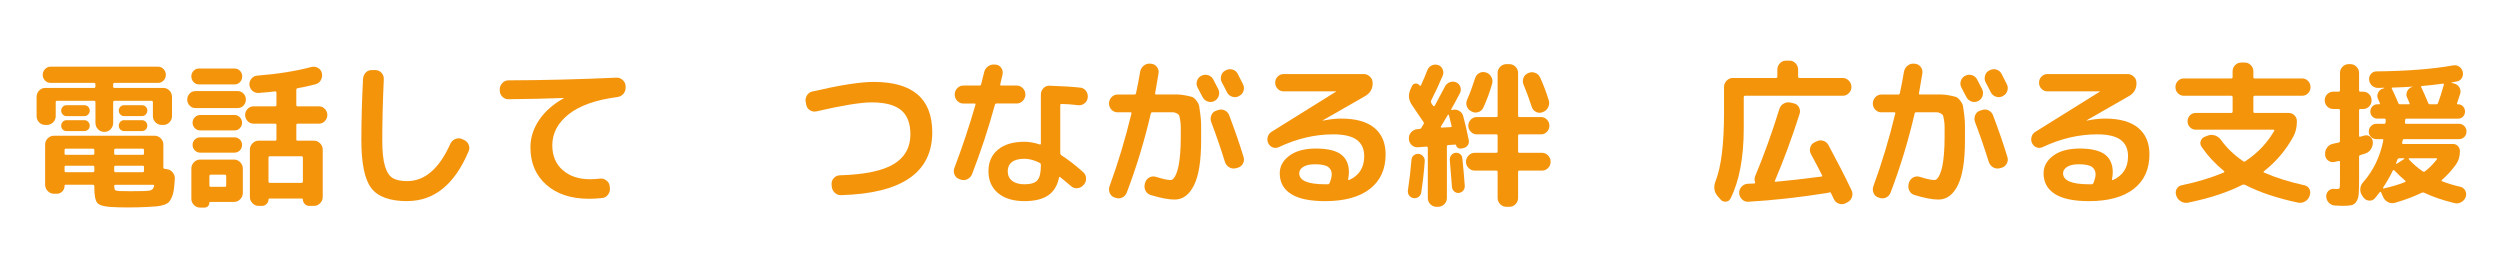
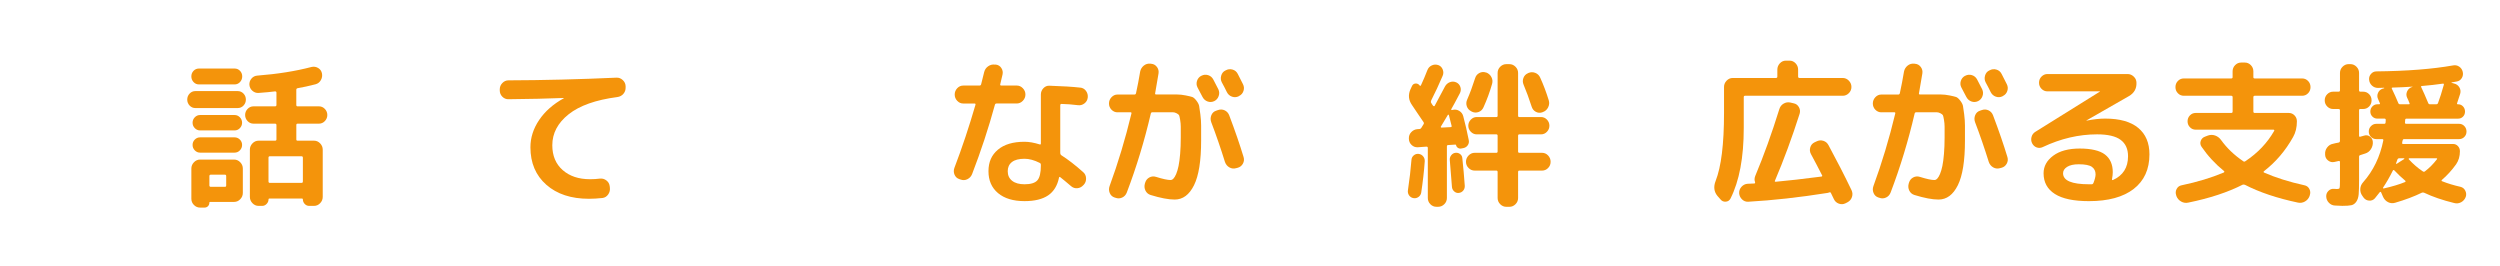
<svg xmlns="http://www.w3.org/2000/svg" id="_レイヤー_1" data-name="レイヤー 1" viewBox="0 0 1175 125">
  <defs>
    <style>
      .cls-1 {
        fill: none;
      }

      .cls-2 {
        fill: #f4940b;
      }
    </style>
  </defs>
  <rect class="cls-1" width="1175" height="125" />
  <g>
-     <path class="cls-2" d="m21.22,58.71c-1.1,0-2.05-.41-2.84-1.22-.79-.81-1.18-1.79-1.18-2.92v-9.03c0-1.13.39-2.12,1.18-2.96.79-.84,1.73-1.26,2.84-1.26h22.98c.43,0,.65-.2.65-.59v-1.18c0-.39-.22-.59-.65-.59h-20.46c-1.01,0-1.87-.37-2.58-1.11-.72-.74-1.08-1.63-1.08-2.67s.36-1.94,1.08-2.7c.72-.76,1.58-1.15,2.58-1.15h50.55c1,0,1.87.38,2.58,1.15.72.77,1.08,1.67,1.08,2.7s-.36,1.92-1.08,2.67c-.72.74-1.58,1.11-2.58,1.11h-20.46c-.43,0-.65.2-.65.59v1.18c0,.4.22.59.65.59h22.98c1.1,0,2.05.42,2.84,1.26.79.84,1.19,1.83,1.19,2.96v9.03c0,1.14-.4,2.11-1.19,2.92-.79.81-1.74,1.22-2.84,1.22h-.86c-1.1,0-2.06-.41-2.87-1.22-.81-.81-1.22-1.79-1.22-2.92v-6.51c0-.44-.19-.67-.57-.67h-17.45c-.43,0-.65.22-.65.67v9.7c0,1.14-.4,2.12-1.18,2.96-.79.84-1.74,1.26-2.84,1.26h-.29c-1.1,0-2.05-.42-2.84-1.26-.79-.84-1.18-1.83-1.18-2.96v-9.7c0-.44-.22-.67-.65-.67h-17.45c-.38,0-.57.22-.57.67v6.51c0,1.14-.41,2.11-1.22,2.92-.81.81-1.77,1.22-2.87,1.22h-.86Zm57.15,20.8c1.1.1,2.02.59,2.76,1.48.74.89,1.09,1.9,1.04,3.03-.14,2.12-.3,3.84-.47,5.14-.17,1.31-.48,2.48-.93,3.52-.46,1.04-.93,1.81-1.44,2.33-.5.52-1.29.95-2.37,1.3-1.08.34-2.15.57-3.23.67-1.08.1-2.62.2-4.63.3-2.97.15-6.01.22-9.12.22-2.63,0-5.27-.07-7.9-.22-3.3-.2-5.42-.84-6.35-1.92-.93-1.09-1.4-3.53-1.4-7.33v-.52c0-.44-.22-.67-.65-.67h-12.85c-.34,0-.5.2-.5.59,0,.99-.35,1.84-1.04,2.55-.69.71-1.52,1.07-2.48,1.07h-1.51c-1.1,0-2.06-.42-2.87-1.26-.81-.84-1.22-1.82-1.22-2.96v-18.88c0-1.13.41-2.11,1.22-2.92.81-.81,1.77-1.22,2.87-1.22h47.39c1.1,0,2.06.41,2.87,1.22.81.81,1.22,1.79,1.22,2.92v10.73c0,.44.19.67.57.67l1.01.15Zm-47.17-24.94c-.67,0-1.25-.26-1.72-.78-.48-.52-.72-1.12-.72-1.81s.24-1.28.72-1.78c.48-.49,1.05-.74,1.72-.74h8.54c.67,0,1.24.25,1.72.74.48.49.72,1.09.72,1.78s-.24,1.3-.72,1.81c-.48.52-1.05.78-1.72.78h-8.54Zm0,7.03c-.67,0-1.25-.25-1.72-.74-.48-.49-.72-1.08-.72-1.78s.24-1.3.72-1.81c.48-.52,1.05-.78,1.72-.78h8.54c.67,0,1.24.26,1.72.78.48.52.72,1.12.72,1.81s-.24,1.28-.72,1.78c-.48.49-1.05.74-1.72.74h-8.54Zm13.14,10.58v-1.63c0-.44-.22-.67-.65-.67h-12.78c-.38,0-.57.22-.57.67v1.63c0,.4.19.59.57.59h12.78c.43,0,.65-.2.65-.59Zm0,8.07v-1.78c0-.39-.22-.59-.65-.59h-12.78c-.38,0-.57.2-.57.59v1.78c0,.44.19.67.57.67h12.78c.43,0,.65-.22.65-.67Zm9.33-9.7v1.63c0,.4.22.59.65.59h12.78c.38,0,.57-.2.57-.59v-1.63c0-.44-.19-.67-.57-.67h-12.78c-.43,0-.65.22-.65.67Zm0,7.92v1.78c0,.44.22.67.65.67h12.78c.38,0,.57-.22.57-.67v-1.78c0-.39-.19-.59-.57-.59h-12.78c-.43,0-.65.2-.65.59Zm14.07,11.32c1.1-.05,1.91-.11,2.44-.18.53-.07.99-.28,1.4-.63.41-.34.68-.86.83-1.55.1-.39-.07-.59-.5-.59h-17.59c-.43,0-.65.2-.65.59.05,1.04.22,1.68.5,1.92s.96.4,2.01.44c1.34.05,3.09.07,5.24.07,2.58,0,4.69-.02,6.32-.07Zm-9.48-35.23c-.67,0-1.25-.26-1.72-.78-.48-.52-.72-1.12-.72-1.81s.24-1.28.72-1.78c.48-.49,1.05-.74,1.72-.74h8.54c.67,0,1.24.25,1.72.74.48.49.72,1.09.72,1.78s-.24,1.3-.72,1.81c-.48.52-1.05.78-1.72.78h-8.54Zm0,7.03c-.67,0-1.25-.25-1.72-.74-.48-.49-.72-1.08-.72-1.78s.24-1.3.72-1.81c.48-.52,1.05-.78,1.72-.78h8.54c.67,0,1.24.26,1.72.78.48.52.72,1.12.72,1.81s-.24,1.28-.72,1.78c-.48.49-1.05.74-1.72.74h-8.54Z" />
    <path class="cls-2" d="m91.87,50.79c-1.1,0-2.02-.39-2.76-1.18-.74-.79-1.11-1.73-1.11-2.81s.37-2.02,1.11-2.81c.74-.79,1.66-1.18,2.76-1.18h19.82c1.1,0,2.02.4,2.76,1.18.74.79,1.11,1.73,1.11,2.81s-.37,2.02-1.11,2.81c-.74.79-1.66,1.18-2.76,1.18h-19.82Zm1.65-18.58h16.73c1.01,0,1.85.36,2.55,1.07.69.72,1.04,1.59,1.04,2.63s-.35,1.92-1.04,2.66c-.69.74-1.54,1.11-2.55,1.11h-16.73c-1,0-1.86-.37-2.55-1.11-.69-.74-1.04-1.63-1.04-2.66s.35-1.91,1.04-2.63c.69-.71,1.54-1.07,2.55-1.07Zm20.61,47v11.47c0,1.13-.41,2.12-1.22,2.96-.81.84-1.77,1.26-2.87,1.26h-11.27c-.24,0-.36.1-.36.3,0,.69-.22,1.26-.65,1.7s-.98.67-1.65.67h-2.08c-1.1,0-2.06-.41-2.87-1.22-.81-.81-1.22-1.79-1.22-2.92v-14.21c0-1.13.41-2.12,1.22-2.96.81-.84,1.77-1.26,2.87-1.26h16.01c1.1,0,2.06.42,2.87,1.26.81.84,1.22,1.83,1.22,2.96Zm-20.1-17.91c-.96,0-1.78-.36-2.48-1.07-.69-.71-1.04-1.57-1.04-2.55s.35-1.84,1.04-2.55c.69-.71,1.52-1.07,2.48-1.07h16.23c.96,0,1.78.36,2.48,1.07.69.72,1.04,1.57,1.04,2.55s-.35,1.84-1.04,2.55c-.69.72-1.52,1.07-2.48,1.07h-16.23Zm0,10.44c-.96,0-1.78-.36-2.48-1.07-.69-.71-1.04-1.57-1.04-2.55s.35-1.83,1.04-2.52c.69-.69,1.52-1.04,2.48-1.04h16.23c.96,0,1.78.35,2.48,1.04.69.69,1.04,1.53,1.04,2.52s-.35,1.84-1.04,2.55c-.69.72-1.52,1.07-2.48,1.07h-16.23Zm12.28,15.4v-4.37c0-.44-.19-.67-.57-.67h-6.68c-.43,0-.65.22-.65.67v4.37c0,.44.22.67.65.67h6.68c.38,0,.57-.22.57-.67Zm43.58-37.16c1.1,0,2.03.41,2.8,1.22.77.81,1.15,1.77,1.15,2.85s-.38,2.04-1.15,2.85c-.77.81-1.7,1.22-2.8,1.22h-10.05c-.38,0-.57.22-.57.67v6.74c0,.4.19.59.57.59h7.75c1.1,0,2.06.42,2.87,1.26.81.84,1.22,1.83,1.22,2.96v22.21c0,1.13-.41,2.12-1.22,2.96-.81.84-1.77,1.26-2.87,1.26h-2.3c-.81,0-1.51-.31-2.08-.92-.57-.62-.86-1.32-.86-2.11,0-.3-.14-.44-.43-.44h-15.29c-.29,0-.43.15-.43.44,0,.79-.3,1.49-.9,2.11-.6.62-1.28.92-2.05.92h-1.72c-1.1,0-2.06-.42-2.87-1.26-.81-.84-1.22-1.83-1.22-2.96v-22.21c0-1.13.41-2.12,1.22-2.96.81-.84,1.77-1.26,2.87-1.26h7.75c.43,0,.65-.2.65-.59v-6.74c0-.44-.22-.67-.65-.67h-10.12c-1.1,0-2.04-.41-2.8-1.22-.77-.81-1.15-1.76-1.15-2.85s.38-2.04,1.15-2.85c.77-.81,1.7-1.22,2.8-1.22h10.12c.43,0,.65-.22.65-.67v-5.77c0-.39-.22-.59-.65-.59-1.87.25-4.48.49-7.83.74-1.05.05-2-.3-2.84-1.04-.84-.74-1.3-1.68-1.4-2.81-.05-1.08.27-2.05.97-2.89.69-.84,1.59-1.31,2.69-1.41,9.57-.74,18.09-2.1,25.56-4.07,1.1-.25,2.13-.09,3.09.48.96.57,1.55,1.4,1.79,2.48.24,1.14.07,2.21-.5,3.22-.57,1.01-1.41,1.67-2.51,1.96-3.06.79-5.89,1.41-8.47,1.85-.38.1-.57.35-.57.74v7.11c0,.44.19.67.57.67h10.05Zm-8.19,23.46h-14.86c-.43,0-.65.22-.65.67v11.18c0,.44.22.67.65.67h14.86c.43,0,.65-.22.65-.67v-11.18c0-.44-.22-.67-.65-.67Z" />
-     <path class="cls-2" d="m191.38,94.53c-8.14,0-13.76-2.04-16.87-6.11-3.11-4.07-4.67-11.58-4.67-22.54,0-8.93.26-18.55.79-28.87.1-1.18.54-2.17,1.33-2.96.79-.79,1.76-1.16,2.91-1.11h1.72c1.1.05,2.02.49,2.76,1.33.74.84,1.09,1.83,1.04,2.96-.48,10.61-.72,20.16-.72,28.65,0,5.33.42,9.39,1.26,12.18.84,2.79,2.05,4.66,3.63,5.62,1.58.96,3.85,1.44,6.82,1.44,8.28,0,15.03-5.82,20.25-17.47.48-1.04,1.23-1.79,2.26-2.26,1.03-.47,2.07-.51,3.12-.11l.93.44c1.05.4,1.82,1.14,2.3,2.22.48,1.09.48,2.15,0,3.18-6.56,15.59-16.18,23.39-28.86,23.39Z" />
-     <path class="cls-2" d="m238.91,46.64c-1.1,0-2.05-.41-2.84-1.22-.79-.81-1.18-1.79-1.18-2.92v-.52c0-1.13.41-2.12,1.22-2.96.81-.84,1.77-1.26,2.87-1.26,16.37-.05,33.29-.47,50.76-1.26,1.1-.05,2.08.32,2.94,1.11.86.79,1.32,1.75,1.36,2.89v.52c.05,1.18-.3,2.21-1.04,3.07-.74.86-1.69,1.37-2.84,1.52-10.15,1.33-17.78,4.03-22.9,8.1-5.12,4.07-7.68,8.92-7.68,14.54,0,4.94,1.63,8.83,4.88,11.69,3.25,2.86,7.54,4.29,12.85,4.29,1.63,0,3.21-.1,4.74-.3,1.1-.1,2.09.2,2.98.89.89.69,1.4,1.6,1.54,2.74l.07.67c.14,1.14-.12,2.18-.79,3.15-.67.96-1.56,1.52-2.66,1.67-2.3.25-4.43.37-6.39.37-8.38,0-15.05-2.2-20.03-6.59-4.98-4.39-7.47-10.26-7.47-17.62,0-4.49,1.36-8.76,4.09-12.81,2.73-4.05,6.58-7.45,11.56-10.21.05,0,.07-.05.07-.15h-.07c-7.42.3-16.11.49-26.06.59Z" />
-     <path class="cls-2" d="m378.92,49.23l-.22-1.18c-.24-1.13-.06-2.19.54-3.18.6-.99,1.42-1.6,2.48-1.85,13.02-3.01,22.66-4.52,28.94-4.52,18.33,0,27.5,7.9,27.5,23.69,0,18.9-14.29,28.74-42.86,29.53-1.15.05-2.14-.33-2.98-1.15-.84-.81-1.3-1.81-1.4-3l-.07-.96c-.05-1.13.3-2.11,1.04-2.92.74-.81,1.66-1.25,2.76-1.29,11.68-.34,20.14-2.1,25.38-5.26,5.24-3.16,7.86-7.82,7.86-13.99,0-5.18-1.46-8.98-4.38-11.4-2.92-2.42-7.54-3.63-13.86-3.63-5.12,0-13.76,1.41-25.92,4.22-1.05.25-2.06.07-3.02-.52-.96-.59-1.56-1.46-1.79-2.59Z" />
+     <path class="cls-2" d="m238.91,46.64c-1.1,0-2.05-.41-2.84-1.22-.79-.81-1.18-1.79-1.18-2.92v-.52c0-1.13.41-2.12,1.22-2.96.81-.84,1.77-1.26,2.87-1.26,16.37-.05,33.29-.47,50.76-1.26,1.1-.05,2.08.32,2.94,1.11.86.79,1.32,1.75,1.36,2.89v.52c.05,1.18-.3,2.21-1.04,3.07-.74.86-1.69,1.37-2.84,1.52-10.15,1.33-17.78,4.03-22.9,8.1-5.12,4.07-7.68,8.92-7.68,14.54,0,4.94,1.63,8.83,4.88,11.69,3.25,2.86,7.54,4.29,12.85,4.29,1.63,0,3.21-.1,4.74-.3,1.1-.1,2.09.2,2.98.89.89.69,1.4,1.6,1.54,2.74l.07.67c.14,1.14-.12,2.18-.79,3.15-.67.96-1.56,1.52-2.66,1.67-2.3.25-4.43.37-6.39.37-8.38,0-15.05-2.2-20.03-6.59-4.98-4.39-7.47-10.26-7.47-17.62,0-4.49,1.36-8.76,4.09-12.81,2.73-4.05,6.58-7.45,11.56-10.21.05,0,.07-.05.07-.15c-7.42.3-16.11.49-26.06.59Z" />
    <path class="cls-2" d="m450.86,84.17c-1.05-.34-1.79-1.04-2.23-2.07-.43-1.04-.46-2.1-.07-3.18,3.64-9.52,6.94-19.42,9.91-29.68.1-.39-.05-.59-.43-.59h-5.31c-1.1,0-2.05-.42-2.84-1.26-.79-.84-1.18-1.83-1.18-2.96s.4-2.12,1.18-2.96c.79-.84,1.73-1.26,2.84-1.26h7.61c.43,0,.69-.2.79-.59.19-.64.43-1.6.72-2.89.29-1.28.53-2.25.72-2.89.29-1.13.91-2.04,1.87-2.7.96-.67,2.01-.93,3.16-.78h.5c1.1.15,1.95.69,2.55,1.63.6.94.78,1.95.54,3.03-.48,2.07-.84,3.6-1.08,4.59-.1.4.07.59.5.59h7.25c1.1,0,2.06.42,2.87,1.26.81.84,1.22,1.83,1.22,2.96s-.41,2.12-1.22,2.96c-.81.84-1.77,1.26-2.87,1.26h-9.48c-.43,0-.69.22-.79.67-2.97,10.86-6.53,21.69-10.7,32.49-.43,1.09-1.16,1.89-2.19,2.41-1.03.52-2.09.58-3.19.18l-.65-.22Zm56.79-43.01c1.15.1,2.07.62,2.76,1.55.69.94.97,2,.83,3.18-.14,1.14-.67,2.05-1.58,2.74-.91.69-1.92.96-3.02.81-2.68-.34-5.27-.54-7.75-.59-.38,0-.57.22-.57.67v22.43c0,.4.14.72.43.96,3.25,2.07,6.7,4.74,10.34,7.99.86.74,1.32,1.7,1.36,2.89.05,1.18-.31,2.2-1.08,3.04l-.22.22c-.77.84-1.7,1.31-2.8,1.41-1.1.1-2.08-.22-2.94-.96-.72-.64-1.7-1.47-2.94-2.48-1.25-1.01-1.96-1.59-2.15-1.74-.29-.2-.48-.15-.57.15-.77,3.8-2.48,6.6-5.13,8.4s-6.35,2.7-11.09,2.7c-5.31,0-9.47-1.26-12.46-3.77-2.99-2.52-4.49-5.95-4.49-10.29s1.47-7.61,4.42-10.1c2.94-2.49,7.12-3.74,12.53-3.74,2.11,0,4.5.42,7.18,1.26.33.1.5-.05.5-.44v-23.02c0-1.13.39-2.12,1.18-2.96.79-.84,1.73-1.23,2.84-1.18,6.13.2,10.94.49,14.43.89Zm-18.45,36.57v-.3c0-.44-.19-.74-.57-.89-2.54-1.28-4.91-1.92-7.11-1.92-2.63,0-4.61.52-5.92,1.55-1.32,1.04-1.97,2.47-1.97,4.29,0,1.92.69,3.43,2.08,4.52,1.39,1.09,3.33,1.63,5.82,1.63,2.92,0,4.93-.62,6.03-1.85,1.1-1.23,1.65-3.58,1.65-7.03Z" />
    <path class="cls-2" d="m525.25,52.79c-1.1,0-2.05-.41-2.84-1.22-.79-.81-1.19-1.79-1.19-2.92s.4-2.12,1.19-2.96c.79-.84,1.73-1.26,2.84-1.26h7.97c.38,0,.62-.22.72-.67.72-3.26,1.36-6.64,1.94-10.14.24-1.13.8-2.06,1.69-2.78.89-.71,1.9-1.02,3.05-.93l.5.07c1.1.1,1.99.6,2.66,1.52.67.91.91,1.94.72,3.07-.62,3.75-1.15,6.84-1.58,9.25-.1.4.07.59.5.59h9.84c1.2,0,2.54.15,4.02.44,1.48.3,2.51.54,3.09.74.57.2,1.22.77,1.94,1.7.72.94,1.15,1.78,1.29,2.52s.33,2.06.57,3.96c.24,1.9.36,3.64.36,5.22v7.11c0,9.47-1.11,16.46-3.34,20.95-2.23,4.49-5.25,6.74-9.08,6.74-2.92,0-6.7-.72-11.34-2.15-1.1-.35-1.9-1.04-2.41-2.07-.5-1.04-.59-2.15-.25-3.33l.14-.44c.33-1.08.99-1.89,1.97-2.41.98-.52,2.02-.6,3.12-.26,3.16.99,5.43,1.48,6.82,1.48.48,0,.93-.22,1.36-.67.43-.44.86-1.17,1.29-2.18.43-1.01.8-2.27,1.11-3.78.31-1.5.56-3.41.75-5.7.19-2.29.29-4.85.29-7.66v-5.07c0-1.01-.1-2.08-.29-3.22-.19-1.13-.36-1.85-.5-2.15-.14-.3-.53-.6-1.15-.93-.62-.32-1.19-.48-1.69-.48h-9.73c-.38,0-.62.2-.72.59-2.97,12.78-6.73,25.14-11.27,37.08-.43,1.13-1.16,1.94-2.19,2.41-1.03.47-2.07.51-3.12.11l-.5-.15c-1.05-.35-1.79-1.05-2.23-2.11-.43-1.06-.46-2.13-.07-3.22,3.97-10.81,7.4-22.18,10.27-34.12.1-.39-.05-.59-.43-.59h-6.1Zm37.62-11.62c-.53-.99-.62-2.02-.29-3.11.33-1.08,1-1.9,2.01-2.44h.07c1-.54,2.06-.64,3.16-.3,1.1.35,1.91,1.04,2.44,2.07.53.99,1.32,2.52,2.37,4.59.48,1.04.53,2.1.14,3.18-.38,1.09-1.08,1.88-2.08,2.37-1.05.49-2.11.54-3.16.15-1.05-.39-1.84-1.11-2.37-2.15-.24-.44-1-1.9-2.3-4.37Zm14.86,13.03c2.78,7.35,5.03,13.89,6.75,19.61.33,1.09.23,2.12-.32,3.11-.55.99-1.35,1.63-2.41,1.92l-.86.22c-1.1.3-2.14.16-3.12-.41-.98-.57-1.66-1.42-2.05-2.55-2.01-6.46-4.16-12.71-6.46-18.73-.38-1.08-.36-2.16.07-3.22.43-1.06,1.17-1.76,2.23-2.11l.86-.3c1.1-.39,2.15-.36,3.16.11,1,.47,1.72,1.25,2.15,2.33Zm-1.58-21.17c1.01-.54,2.06-.65,3.16-.33,1.1.32,1.91,1,2.44,2.04,1.58,3.11,2.39,4.71,2.44,4.81.53,1.04.61,2.1.25,3.18-.36,1.09-1.04,1.88-2.05,2.37l-.21.15c-1.01.49-2.05.56-3.12.19-1.08-.37-1.88-1.07-2.41-2.11-.24-.49-.62-1.26-1.15-2.29-.53-1.04-.93-1.8-1.22-2.29-.53-.99-.64-2.05-.32-3.18.31-1.13.97-1.95,1.97-2.44l.22-.07Z" />
-     <path class="cls-2" d="m601.07,69.14c-.96.44-1.9.49-2.84.15-.93-.34-1.64-.99-2.12-1.92-.48-.94-.57-1.94-.29-3,.29-1.06.88-1.86,1.79-2.41l30.3-18.88.07-.07-.07-.07h-24.63c-1.05,0-1.97-.39-2.76-1.18-.79-.79-1.18-1.75-1.18-2.89s.4-2.1,1.18-2.89c.79-.79,1.71-1.18,2.76-1.18h37.69c1.1,0,2.07.41,2.91,1.22.84.81,1.26,1.79,1.26,2.92.09,2.71-1.08,4.79-3.52,6.22l-20.03,11.47v.07h.14c3.16-.64,6.05-.96,8.69-.96,6.84,0,12.03,1.46,15.54,4.37,3.52,2.91,5.28,7.06,5.28,12.44,0,7.01-2.47,12.42-7.4,16.25-4.93,3.82-11.94,5.74-21.04,5.74-7.13,0-12.47-1.12-16.01-3.37-3.54-2.25-5.31-5.49-5.31-9.73,0-3.26,1.51-6.01,4.52-8.25,3.02-2.24,7.18-3.37,12.49-3.37s9.41.94,11.85,2.81c2.44,1.88,3.66,4.64,3.66,8.29,0,.89-.12,2-.36,3.33-.05.15-.01.26.11.33.12.07.23.09.32.04,4.74-2.12,7.11-5.85,7.11-11.18,0-3.4-1.16-5.97-3.48-7.7-2.32-1.73-6.02-2.59-11.09-2.59-8.57,0-17.09,2-25.56,6Zm23.84,16.88c.67-1.68,1.01-3.04,1.01-4.07,0-1.53-.58-2.7-1.72-3.52-1.15-.81-3.21-1.22-6.17-1.22-2.39,0-4.22.41-5.49,1.22-1.27.81-1.9,1.81-1.9,3,0,3.46,4.07,5.18,12.21,5.18h1.29c.33,0,.6-.2.79-.59Z" />
    <path class="cls-2" d="m666.69,92.57c-.72.52-1.51.7-2.37.55-.86-.15-1.54-.58-2.05-1.29-.5-.72-.68-1.52-.54-2.41.76-5.13,1.32-9.87,1.65-14.21.05-.89.41-1.62,1.08-2.18.67-.57,1.44-.8,2.3-.7.86.1,1.57.48,2.12,1.15.55.67.8,1.44.75,2.33-.33,4.74-.89,9.62-1.65,14.66-.14.89-.57,1.59-1.29,2.11Zm1.36-32.53c.09-.15.26-.42.5-.81.24-.39.41-.67.5-.81.24-.34.24-.69,0-1.04-.67-.99-1.65-2.43-2.94-4.33-1.29-1.9-2.13-3.15-2.51-3.74-1.58-2.27-1.82-4.69-.72-7.25l.72-1.55c.33-.79.91-1.21,1.72-1.26.81-.05,1.46.27,1.94.96.1.1.2.14.32.11.12-.02.2-.09.25-.19,1.1-2.37,2.11-4.74,3.02-7.11.38-1.04,1.06-1.79,2.05-2.26.98-.47,2-.53,3.05-.19,1.01.35,1.71,1.04,2.12,2.07.41,1.04.4,2.05-.04,3.03-1.68,3.95-3.47,7.8-5.38,11.55-.19.49-.19.86,0,1.11.1.2.26.47.5.81.24.35.38.54.43.59.1.1.22.16.36.19.14.03.26-.04.36-.19,1.1-1.97,2.7-4.98,4.81-9.03.53-.99,1.29-1.68,2.3-2.07,1-.39,2.01-.37,3.02.07.96.44,1.6,1.16,1.94,2.15.33.99.26,1.97-.22,2.96-1.96,3.75-3.33,6.27-4.09,7.55-.05.2.05.32.29.37l.36-.07c1.1-.3,2.14-.15,3.12.44.98.59,1.62,1.43,1.9,2.52.96,3.6,1.82,7.33,2.58,11.18.19.89.05,1.69-.43,2.41-.48.72-1.15,1.17-2.01,1.37l-1.15.22c-.53.1-1.03-.01-1.51-.33-.48-.32-.77-.75-.86-1.3-.05-.15-.17-.22-.36-.22l-3.38.22c-.38,0-.57.22-.57.67v24.2c0,1.13-.41,2.11-1.22,2.92s-1.77,1.22-2.87,1.22h-.86c-1.1,0-2.05-.41-2.84-1.22-.79-.81-1.18-1.79-1.18-2.92v-23.54c0-.39-.22-.59-.65-.59l-4.09.3c-1.1.05-2.06-.31-2.87-1.07-.81-.76-1.25-1.71-1.29-2.85v-.15c-.05-1.18.32-2.19,1.11-3.03.79-.84,1.73-1.31,2.84-1.41l1-.07c.38,0,.69-.2.93-.59Zm9.19-.59c-.1.1-.11.21-.04.33.07.12.18.19.32.19l4.24-.22c.43,0,.6-.2.5-.59-.57-2.37-1-4.07-1.29-5.11-.05-.1-.13-.15-.25-.15s-.2.05-.25.15c-1.58,2.71-2.66,4.52-3.23,5.4Zm4.81,13.55c.53-.69,1.2-1.09,2.01-1.18.81-.1,1.54.1,2.19.59.65.49.99,1.14,1.04,1.92.48,4.44.86,8.76,1.15,12.95.05.89-.19,1.65-.72,2.29-.53.64-1.22,1.01-2.08,1.11-.81.1-1.54-.15-2.19-.74-.65-.59-.99-1.31-1.04-2.15-.14-2.27-.48-6.44-1-12.51-.1-.84.12-1.6.65-2.29Zm42.72-1.18c1.1,0,2.05.42,2.84,1.26.79.84,1.18,1.83,1.18,2.96s-.39,2.11-1.18,2.92-1.74,1.22-2.84,1.22h-10.7c-.38,0-.57.22-.57.67v12.21c0,1.13-.41,2.11-1.22,2.92s-1.77,1.22-2.87,1.22h-1.44c-1.1,0-2.06-.41-2.87-1.22-.81-.81-1.22-1.79-1.22-2.92v-12.21c0-.44-.19-.67-.58-.67h-10.2c-1.1,0-2.06-.41-2.87-1.22-.81-.81-1.22-1.79-1.22-2.92s.41-2.12,1.22-2.96c.81-.84,1.77-1.26,2.87-1.26h10.2c.38,0,.58-.22.58-.67v-7.33c0-.44-.19-.67-.58-.67h-9.26c-1.05,0-1.97-.41-2.76-1.22-.79-.81-1.18-1.76-1.18-2.85s.4-2.04,1.18-2.85c.79-.81,1.71-1.22,2.76-1.22h9.26c.38,0,.58-.2.58-.59v-20.13c0-1.13.41-2.11,1.22-2.92.81-.81,1.77-1.22,2.87-1.22h1.44c1.1,0,2.06.41,2.87,1.22.81.81,1.22,1.79,1.22,2.92v20.13c0,.4.19.59.57.59h10.2c1.1,0,2.03.41,2.8,1.22.77.81,1.15,1.77,1.15,2.85s-.38,2.04-1.15,2.85c-.77.81-1.7,1.22-2.8,1.22h-10.2c-.38,0-.57.22-.57.67v7.33c0,.44.19.67.57.67h10.7Zm-33.32-19.54c-1-.49-1.69-1.27-2.05-2.33-.36-1.06-.3-2.11.18-3.15,1.29-2.96,2.54-6.32,3.73-10.07.33-1.08.99-1.89,1.97-2.41.98-.52,2-.6,3.05-.26h.14c1.1.4,1.93,1.11,2.48,2.15.55,1.04.66,2.12.32,3.26-1.05,3.7-2.39,7.35-4.02,10.95-.48,1.09-1.25,1.83-2.3,2.22-1.05.4-2.11.35-3.16-.15l-.36-.22Zm33.39.52c-1.05.35-2.06.26-3.02-.26-.96-.52-1.6-1.32-1.94-2.41-1.25-3.85-2.51-7.3-3.81-10.36-.43-1.04-.46-2.07-.07-3.11.38-1.04,1.08-1.78,2.08-2.22l.29-.15c1.05-.44,2.12-.46,3.2-.04,1.08.42,1.85,1.17,2.33,2.26,1.53,3.36,2.87,6.91,4.02,10.66.33,1.09.24,2.17-.29,3.26-.53,1.09-1.34,1.83-2.44,2.22l-.36.15Z" />
    <path class="cls-2" d="m808.64,93.72l-1.44-1.63c-1.63-1.97-1.92-4.32-.86-7.03,2.63-6.71,3.95-17.34,3.95-31.9v-12.29c0-1.13.41-2.12,1.22-2.96.81-.84,1.77-1.26,2.87-1.26h20.32c.43,0,.65-.22.65-.67v-3.26c0-1.13.4-2.12,1.18-2.96.79-.84,1.73-1.26,2.84-1.26h1.72c1.1,0,2.05.42,2.84,1.26.79.84,1.18,1.83,1.18,2.96v3.26c0,.44.22.67.65.67h20.32c1.1,0,2.06.42,2.87,1.26.81.84,1.22,1.83,1.22,2.96s-.41,2.11-1.22,2.92c-.81.81-1.77,1.22-2.87,1.22h-45.95c-.38,0-.57.22-.57.67v14.43c0,13.92-2.08,24.99-6.25,33.24-.48.89-1.22,1.37-2.23,1.44-1.01.07-1.82-.29-2.44-1.07Zm45.09-27.24c1.05-.54,2.13-.64,3.23-.3,1.1.35,1.91,1.04,2.44,2.07,3.88,7.16,7.49,14.21,10.84,21.17.48,1.04.54,2.1.18,3.18-.36,1.08-1.04,1.9-2.05,2.44l-1.01.52c-1,.49-2.05.54-3.12.15-1.08-.4-1.86-1.11-2.33-2.15-.43-.94-.89-1.88-1.36-2.81-.19-.4-.46-.49-.79-.3-.14.05-.41.12-.79.22-13.35,2.12-25.8,3.5-37.34,4.15-1.1.05-2.06-.32-2.87-1.11-.81-.79-1.27-1.75-1.36-2.89-.05-1.13.31-2.13,1.08-3,.77-.86,1.7-1.34,2.8-1.44.38-.05.93-.07,1.65-.07s1.24-.02,1.58-.07c.33,0,.46-.22.36-.67-.34-.84-.31-1.78.07-2.81,4.02-9.57,7.8-20.06,11.34-31.46.33-1.13,1-2,2.01-2.59,1-.59,2.06-.76,3.16-.52l1.58.37c1.05.2,1.87.79,2.44,1.78.57.99.69,2.02.36,3.11-3.59,11.25-7.47,21.76-11.63,31.53-.14.3,0,.44.43.44,5.6-.49,12.76-1.31,21.47-2.44.14,0,.25-.07.32-.22.07-.15.06-.27-.04-.37-1.63-3.21-3.37-6.54-5.24-9.99-.53-.99-.63-2.02-.32-3.11.31-1.08.97-1.88,1.97-2.37l.93-.44Z" />
    <path class="cls-2" d="m884.25,52.79c-1.1,0-2.05-.41-2.84-1.22-.79-.81-1.18-1.79-1.18-2.92s.4-2.12,1.18-2.96c.79-.84,1.73-1.26,2.84-1.26h7.97c.38,0,.62-.22.72-.67.72-3.26,1.36-6.64,1.94-10.14.24-1.13.8-2.06,1.69-2.78.88-.71,1.9-1.02,3.05-.93l.5.07c1.1.1,1.99.6,2.66,1.52.67.91.91,1.94.72,3.07-.62,3.75-1.15,6.84-1.58,9.25-.1.4.07.59.5.59h9.84c1.2,0,2.54.15,4.02.44,1.48.3,2.51.54,3.09.74.57.2,1.22.77,1.94,1.7.72.94,1.15,1.78,1.29,2.52s.33,2.06.57,3.96c.24,1.9.36,3.64.36,5.22v7.11c0,9.47-1.11,16.46-3.34,20.95-2.23,4.49-5.25,6.74-9.08,6.74-2.92,0-6.7-.72-11.34-2.15-1.1-.35-1.9-1.04-2.41-2.07-.5-1.04-.59-2.15-.25-3.33l.14-.44c.33-1.08.99-1.89,1.97-2.41.98-.52,2.02-.6,3.12-.26,3.16.99,5.43,1.48,6.82,1.48.48,0,.93-.22,1.36-.67.43-.44.86-1.17,1.29-2.18s.8-2.27,1.11-3.78c.31-1.5.56-3.41.75-5.7.19-2.29.29-4.85.29-7.66v-5.07c0-1.01-.1-2.08-.29-3.22-.19-1.13-.36-1.85-.5-2.15-.14-.3-.53-.6-1.15-.93-.62-.32-1.18-.48-1.69-.48h-9.73c-.38,0-.62.2-.72.59-2.97,12.78-6.73,25.14-11.27,37.08-.43,1.13-1.16,1.94-2.19,2.41-1.03.47-2.07.51-3.12.11l-.5-.15c-1.05-.35-1.79-1.05-2.23-2.11s-.46-2.13-.07-3.22c3.97-10.81,7.4-22.18,10.27-34.12.1-.39-.05-.59-.43-.59h-6.1Zm37.62-11.62c-.53-.99-.62-2.02-.29-3.11.33-1.08,1.01-1.9,2.01-2.44h.07c1.01-.54,2.06-.64,3.16-.3,1.1.35,1.91,1.04,2.44,2.07.53.99,1.32,2.52,2.37,4.59.48,1.04.53,2.1.14,3.18-.38,1.09-1.08,1.88-2.08,2.37-1.05.49-2.11.54-3.16.15-1.05-.39-1.84-1.11-2.37-2.15-.24-.44-1-1.9-2.3-4.37Zm14.86,13.03c2.78,7.35,5.03,13.89,6.75,19.61.33,1.09.23,2.12-.32,3.11-.55.99-1.35,1.63-2.41,1.92l-.86.22c-1.1.3-2.14.16-3.12-.41-.98-.57-1.66-1.42-2.05-2.55-2.01-6.46-4.16-12.71-6.46-18.73-.38-1.08-.36-2.16.07-3.22.43-1.06,1.17-1.76,2.23-2.11l.86-.3c1.1-.39,2.15-.36,3.16.11,1,.47,1.72,1.25,2.15,2.33Zm-1.58-21.17c1-.54,2.06-.65,3.16-.33,1.1.32,1.91,1,2.44,2.04,1.58,3.11,2.39,4.71,2.44,4.81.53,1.04.61,2.1.25,3.18-.36,1.09-1.04,1.88-2.05,2.37l-.21.15c-1,.49-2.05.56-3.12.19s-1.88-1.07-2.41-2.11c-.24-.49-.62-1.26-1.15-2.29-.53-1.04-.93-1.8-1.22-2.29-.53-.99-.63-2.05-.32-3.18.31-1.13.97-1.95,1.97-2.44l.22-.07Z" />
    <path class="cls-2" d="m960.07,69.14c-.96.44-1.9.49-2.84.15-.93-.34-1.64-.99-2.12-1.92-.48-.94-.57-1.94-.29-3,.29-1.06.88-1.86,1.79-2.41l30.3-18.88.07-.07-.07-.07h-24.63c-1.05,0-1.97-.39-2.76-1.18-.79-.79-1.18-1.75-1.18-2.89s.4-2.1,1.18-2.89c.79-.79,1.71-1.18,2.76-1.18h37.69c1.1,0,2.07.41,2.91,1.22.84.81,1.26,1.79,1.26,2.92.09,2.71-1.08,4.79-3.52,6.22l-20.03,11.47v.07h.14c3.16-.64,6.05-.96,8.69-.96,6.84,0,12.03,1.46,15.54,4.37,3.52,2.91,5.28,7.06,5.28,12.44,0,7.01-2.47,12.42-7.4,16.25-4.93,3.82-11.94,5.74-21.04,5.74-7.13,0-12.47-1.12-16.01-3.37-3.54-2.25-5.31-5.49-5.31-9.73,0-3.26,1.51-6.01,4.52-8.25,3.02-2.24,7.18-3.37,12.49-3.37s9.41.94,11.85,2.81c2.44,1.88,3.66,4.64,3.66,8.29,0,.89-.12,2-.36,3.33-.05.15-.01.26.11.33.12.07.23.09.32.04,4.74-2.12,7.11-5.85,7.11-11.18,0-3.4-1.16-5.97-3.48-7.7-2.32-1.73-6.02-2.59-11.09-2.59-8.57,0-17.09,2-25.56,6Zm23.84,16.88c.67-1.68,1.01-3.04,1.01-4.07,0-1.53-.58-2.7-1.72-3.52-1.15-.81-3.21-1.22-6.17-1.22-2.39,0-4.22.41-5.49,1.22-1.27.81-1.9,1.81-1.9,3,0,3.46,4.07,5.18,12.21,5.18h1.29c.33,0,.6-.2.79-.59Z" />
    <path class="cls-2" d="m1026.41,45.01c-1.1,0-2.04-.39-2.8-1.18-.77-.79-1.15-1.75-1.15-2.89s.38-2.1,1.15-2.89c.76-.79,1.7-1.18,2.8-1.18h22.26c.43,0,.65-.2.65-.59v-2.74c0-1.13.39-2.11,1.18-2.92.79-.81,1.73-1.22,2.84-1.22h1.72c1.1,0,2.05.41,2.84,1.22.79.81,1.18,1.79,1.18,2.92v2.74c0,.4.21.59.65.59h22.26c1.1,0,2.03.4,2.8,1.18.76.79,1.15,1.75,1.15,2.89s-.38,2.1-1.15,2.89c-.77.79-1.7,1.18-2.8,1.18h-22.26c-.43,0-.65.22-.65.67v6.74c0,.44.21.67.65.67h16.01c1.05,0,1.95.38,2.69,1.15.74.77,1.11,1.69,1.11,2.78,0,2.86-.6,5.33-1.79,7.4-3.59,6.42-8.16,11.77-13.71,16.06-.1.05-.14.15-.14.3s.05.25.14.3c5.5,2.42,11.85,4.42,19.03,6,1.05.2,1.83.78,2.33,1.74.5.96.56,1.96.18,3l-.07.3c-.43,1.13-1.16,2-2.19,2.59-1.03.59-2.12.76-3.27.52-9.81-2.07-18.12-4.86-24.91-8.36-.43-.15-.79-.17-1.08-.07-6.94,3.55-15.49,6.37-25.63,8.44-1.15.25-2.25.07-3.3-.52-1.05-.59-1.79-1.46-2.23-2.59l-.07-.3c-.38-1.04-.32-2.04.18-3,.5-.96,1.28-1.54,2.33-1.74,7.32-1.53,13.93-3.53,19.82-6,.33-.2.38-.42.14-.67-4.12-3.35-7.63-7.15-10.55-11.4-.62-.89-.75-1.82-.4-2.81.36-.99,1.04-1.65,2.05-2l1.36-.52c1.1-.39,2.21-.39,3.34,0,1.12.4,2.05,1.09,2.76,2.07,2.73,3.8,6.2,7.13,10.41,9.99.33.3.69.3,1.08,0,5.79-3.85,10.29-8.59,13.5-14.21.1-.1.11-.22.04-.37-.07-.15-.18-.22-.32-.22h-36.62c-1.05,0-1.95-.38-2.69-1.15-.74-.76-1.11-1.69-1.11-2.78s.37-2.01,1.11-2.78c.74-.76,1.64-1.15,2.69-1.15h16.73c.43,0,.65-.22.65-.67v-6.74c0-.44-.22-.67-.65-.67h-22.26Z" />
    <path class="cls-2" d="m1096.56,51.23c-1.05,0-1.97-.39-2.76-1.18-.79-.79-1.18-1.75-1.18-2.89s.4-2.1,1.18-2.89c.79-.79,1.71-1.18,2.76-1.18h2.58c.43,0,.65-.22.65-.67v-8.14c0-1.13.41-2.11,1.22-2.92.81-.81,1.77-1.22,2.87-1.22h.79c1.1,0,2.06.41,2.87,1.22.81.81,1.22,1.79,1.22,2.92v8.14c0,.44.19.67.57.67h1.36c1.1,0,2.03.4,2.8,1.18.77.79,1.15,1.75,1.15,2.89s-.38,2.1-1.15,2.89c-.77.79-1.7,1.18-2.8,1.18h-1.36c-.38,0-.57.2-.57.59v11.99c0,.4.19.54.57.44,1.05-.3,1.67-.47,1.87-.52.96-.3,1.84-.15,2.66.44.81.59,1.27,1.41,1.36,2.44.1,1.23-.19,2.38-.86,3.44-.67,1.06-1.58,1.77-2.73,2.11-.14.05-.49.16-1.04.33-.55.17-.97.31-1.26.41-.38.1-.57.35-.57.74v10.96c0,3.01-.06,5.23-.18,6.66-.12,1.43-.49,2.6-1.11,3.52-.62.91-1.4,1.47-2.33,1.67-.93.2-2.36.3-4.27.3-.29,0-1.44-.05-3.45-.15-1.1-.05-2.05-.48-2.84-1.3-.79-.81-1.21-1.79-1.26-2.92-.05-1.04.3-1.92,1.04-2.66.74-.74,1.62-1.06,2.62-.96.19,0,.44.01.75.04.31.03.51.04.61.04.72,0,1.14-.15,1.26-.44.12-.3.18-1.31.18-3.03v-9.18c0-.44-.22-.62-.65-.52l-1.94.44c-1.1.25-2.09.03-2.98-.67-.89-.69-1.35-1.58-1.4-2.67v-.22c-.1-1.18.21-2.26.93-3.22.72-.96,1.63-1.54,2.73-1.74.29-.1.74-.21,1.36-.33.62-.12,1.08-.21,1.36-.26.38-.1.58-.37.58-.81v-14.36c0-.39-.22-.59-.65-.59h-2.58Zm33.39,14.14c-.38,0-.62.22-.72.67-.05.1-.1.27-.14.52-.05.25-.07.42-.07.52-.1.4.07.59.5.59h23.41c.91,0,1.67.33,2.3,1,.62.67.93,1.47.93,2.41,0,2.37-.6,4.42-1.79,6.14-2.06,2.86-4.29,5.3-6.68,7.33-.1.1-.16.21-.18.33-.02.12.04.21.18.26,2.73,1.09,5.65,1.97,8.76,2.67,1,.25,1.75.85,2.23,1.81.48.96.55,1.94.22,2.92-.43,1.13-1.16,1.97-2.19,2.52-1.03.54-2.09.67-3.2.37-5.46-1.33-10.15-2.94-14.07-4.81-.43-.2-.81-.22-1.15-.07-3.5,1.73-7.68,3.31-12.57,4.74-1.15.34-2.25.26-3.3-.26-1.05-.52-1.84-1.34-2.37-2.48l-.93-2.15c-.05-.15-.16-.22-.32-.22s-.28.05-.32.15c-.96,1.23-1.72,2.2-2.3,2.89-.72.79-1.62,1.15-2.69,1.07-1.08-.07-1.95-.55-2.62-1.44l-.57-.81c-.72-.99-1.04-2.07-.97-3.26.07-1.18.51-2.22,1.33-3.11,4.79-5.43,7.95-11.97,9.48-19.62.1-.44-.07-.67-.5-.67h-2.8c-.96,0-1.78-.34-2.48-1.04-.69-.69-1.04-1.53-1.04-2.52s.35-1.84,1.04-2.55c.69-.71,1.52-1.07,2.48-1.07h3.73c.43,0,.65-.22.65-.67,0-.15.01-.34.04-.59.02-.25.04-.42.04-.52,0-.44-.19-.67-.57-.67h-3.38c-.91,0-1.69-.32-2.33-.96-.65-.64-.97-1.43-.97-2.37s.32-1.74.97-2.41c.65-.67,1.42-1,2.33-1h.79c.43,0,.55-.2.36-.59-.1-.2-.23-.49-.39-.89-.17-.39-.3-.69-.39-.89-.48-.99-.5-1.97-.07-2.96.43-.99,1.15-1.65,2.15-2l.79-.22s-.03-.12-.07-.22c-.33,0-.81.01-1.44.04-.62.03-1.1.04-1.44.04-1.1,0-2.05-.37-2.84-1.11-.79-.74-1.23-1.65-1.33-2.74-.1-1.04.2-1.95.9-2.74.69-.79,1.54-1.18,2.55-1.18,14.26-.15,26.28-1.08,36.04-2.81,1.05-.2,2.01,0,2.87.59.86.59,1.41,1.41,1.65,2.44.24,1.04.1,2-.43,2.89-.53.89-1.29,1.43-2.3,1.63-1.05.2-1.87.35-2.44.44-.1,0-.14.04-.14.11s.05.11.14.11l1.08.3c1.1.25,1.94.85,2.51,1.81s.69,1.99.36,3.07c-.29.94-.77,2.39-1.44,4.37-.1.35.02.52.36.52h.14c.91,0,1.67.33,2.3,1,.62.67.93,1.47.93,2.41s-.31,1.73-.93,2.37c-.62.64-1.39.96-2.3.96h-24.34c-.38,0-.57.25-.57.74,0,.15-.01.35-.04.59-.02.25-.04.42-.04.52,0,.4.19.59.57.59h24.91c.96,0,1.77.36,2.44,1.07.67.72,1,1.57,1,2.55s-.33,1.83-1,2.52c-.67.69-1.48,1.04-2.44,1.04h-25.85Zm.43,20.21c.1-.05.17-.14.22-.26.05-.12.02-.23-.07-.33-1.77-1.48-3.49-3.11-5.17-4.89-.29-.3-.53-.27-.72.07-1.44,2.91-2.97,5.58-4.59,7.99-.1.25-.02.4.21.44,4.12-.94,7.49-1.95,10.12-3.04Zm-2.3-36.57h4.02c.43,0,.55-.17.36-.52-.1-.25-.26-.67-.5-1.26-.24-.59-.43-1.01-.58-1.26-.48-.99-.49-1.99-.04-3,.45-1.01,1.18-1.69,2.19-2.04l.29-.07s.07-.02.07-.07-.02-.07-.07-.07c-2.92.2-6.03.35-9.33.44-.38,0-.48.2-.29.59,1.15,2.37,2.15,4.61,3.02,6.74.14.35.43.52.86.52Zm1.8,25.39h-2.3c-.38,0-.65.2-.79.59l-.65,1.78s-.04.11.04.19c.07.07.16.09.25.04l3.59-2.29s.06-.11.04-.19c-.02-.07-.08-.11-.18-.11Zm2.44,0c-.1,0-.17.06-.21.18-.05.12-.05.21,0,.26,2.15,2.32,4.35,4.22,6.61,5.7.33.25.67.25,1,0,2.06-1.58,3.92-3.45,5.6-5.63.24-.34.17-.52-.22-.52h-12.78Zm5.96-33.98c-.38,0-.48.2-.29.59.91,1.88,2.01,4.37,3.3,7.48.14.35.41.52.79.52h2.94c.43,0,.72-.2.86-.59.86-2.27,1.77-5.13,2.73-8.59.05-.15.02-.28-.07-.41-.1-.12-.21-.16-.36-.11-3.02.44-6.32.81-9.91,1.11Z" />
  </g>
</svg>